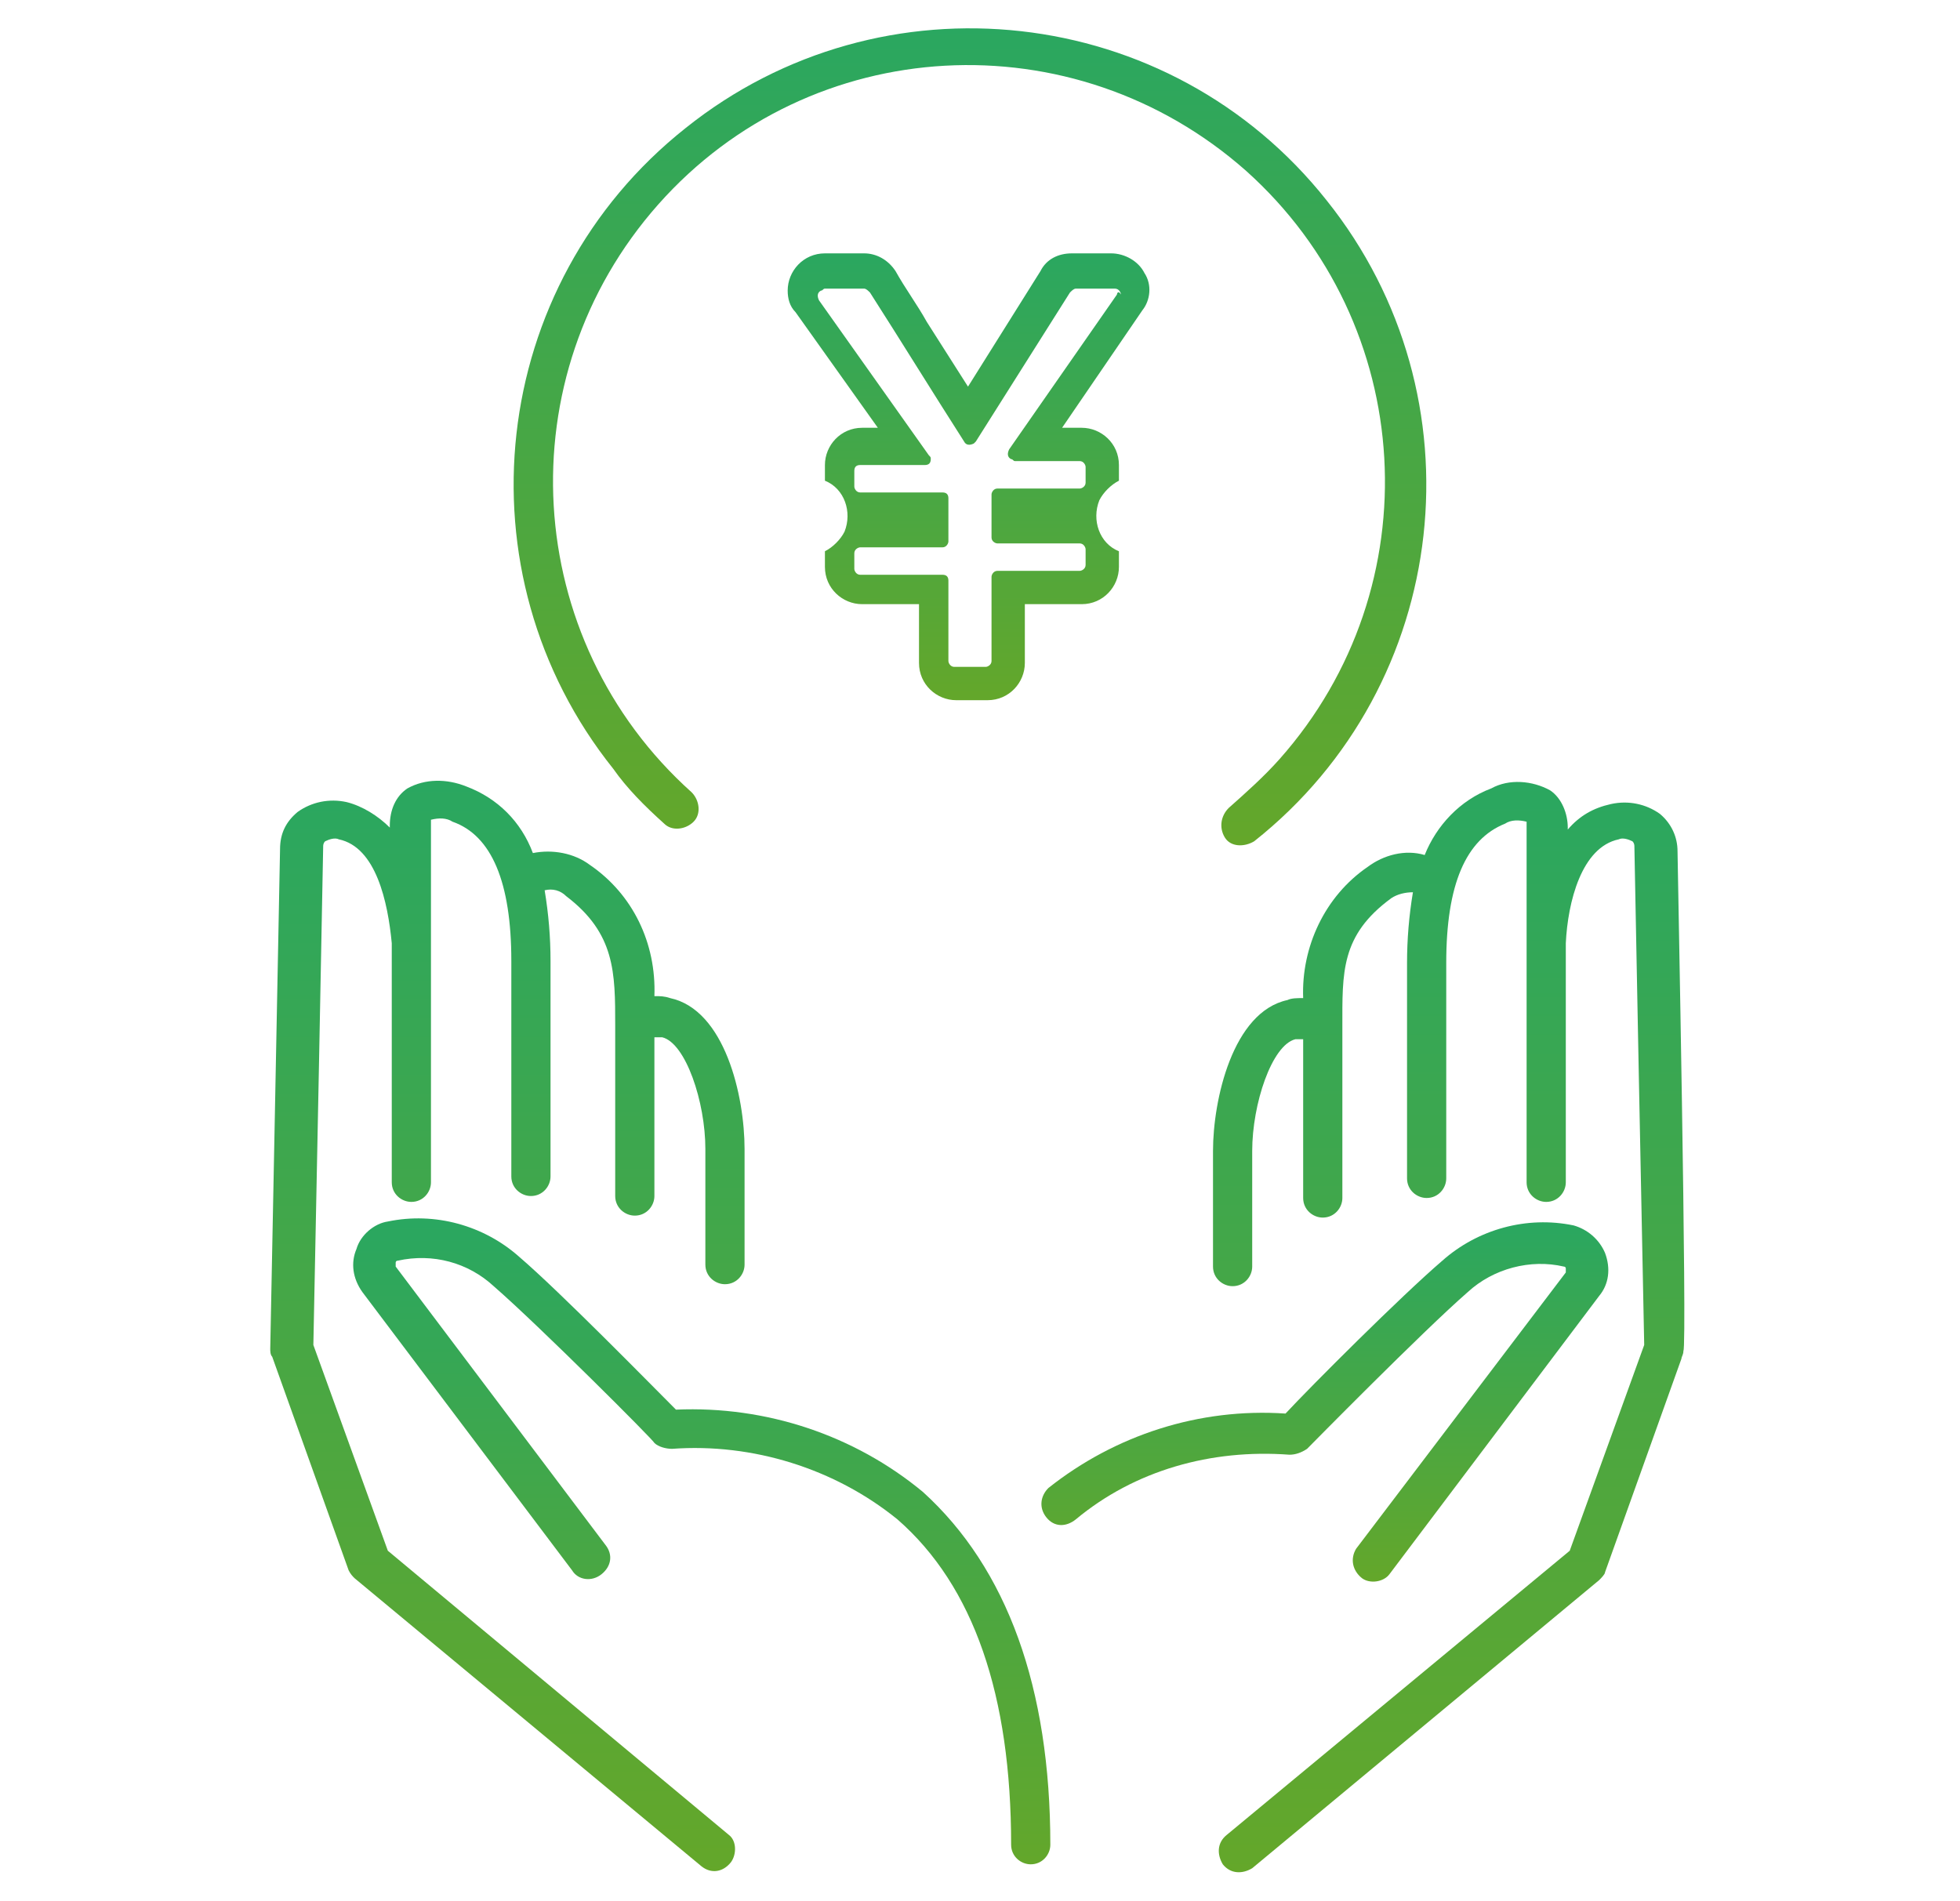
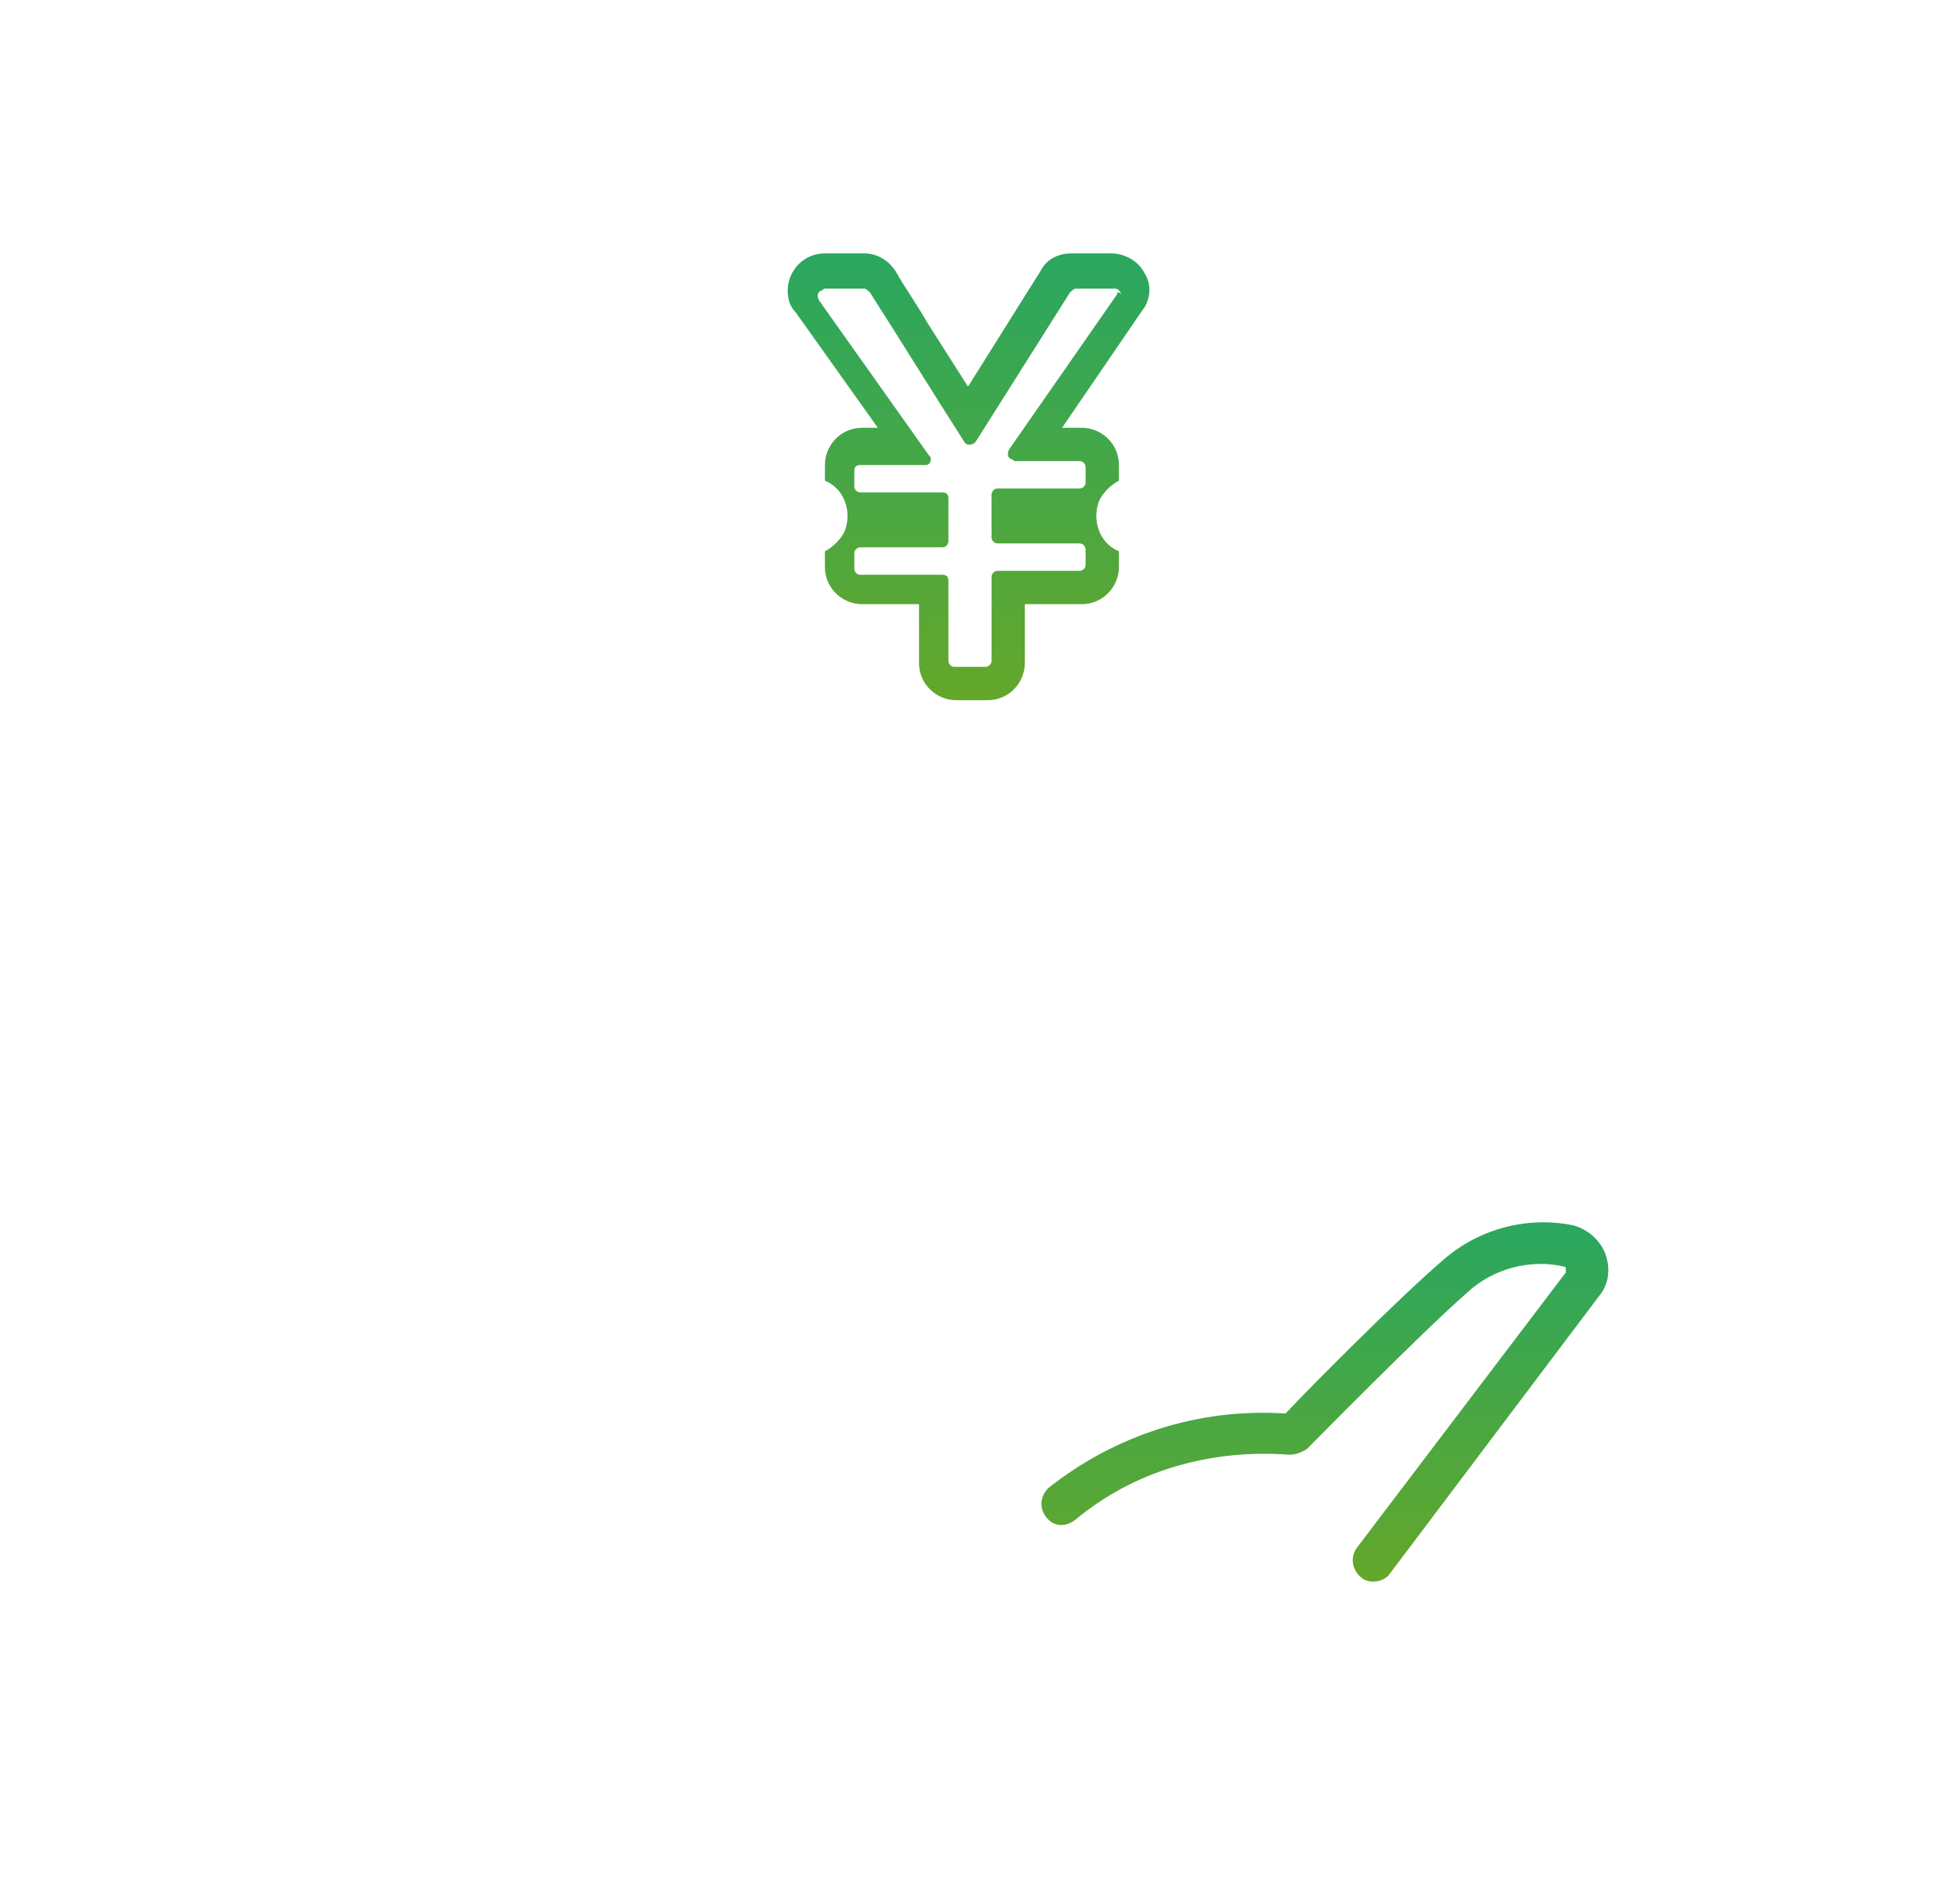
<svg xmlns="http://www.w3.org/2000/svg" version="1.1" id="レイヤー_1" x="0px" y="0px" width="100px" height="97px" viewBox="0 0 100 97" style="enable-background:new 0 0 100 97;" xml:space="preserve">
  <style type="text/css">
	.st0{fill:url(#SVGID_1_);}
	.st1{fill:url(#SVGID_2_);}
	.st2{fill:url(#SVGID_3_);}
	.st3{fill:url(#SVGID_4_);}
	.st4{fill:url(#SVGID_5_);}
	.st5{fill:url(#SVGID_6_);}
</style>
  <g transform="translate(-611.812 -811.372)">
    <linearGradient id="SVGID_1_" gradientUnits="userSpaceOnUse" x1="994.002" y1="389.843" x2="994.002" y2="390.843" gradientTransform="matrix(18.52 0 0 22.959 -17747.486 -8126.107)">
      <stop offset="0" style="stop-color:#2AA760" />
      <stop offset="1" style="stop-color:#64A72A" />
    </linearGradient>
    <path class="st0" d="M670.2,825.3c-0.3-0.6-1-1-1.7-1h-2c-0.7,0-1.3,0.3-1.6,0.9l-3.7,5.9l-2.1-3.3c-0.5-0.9-1.1-1.7-1.6-2.6   c-0.4-0.6-1-0.9-1.6-0.9h-2c-1.1,0-1.9,0.9-1.9,1.9c0,0.4,0.1,0.8,0.4,1.1l4.2,5.9h-0.8c-1.1,0-1.9,0.9-1.9,1.9v0.8   c1,0.4,1.4,1.6,1,2.6c-0.2,0.4-0.6,0.8-1,1v0.8c0,1.1,0.9,1.9,1.9,1.9h2.9v3c0,1.1,0.9,1.9,1.9,1.9h1.6c1.1,0,1.9-0.9,1.9-1.9v-3   h2.9c1.1,0,1.9-0.9,1.9-1.9v-0.8c-1-0.4-1.4-1.6-1-2.6c0.2-0.4,0.6-0.8,1-1v-0.8c0-1.1-0.9-1.9-1.9-1.9h-1l4.1-6   C670.5,826.7,670.6,825.9,670.2,825.3L670.2,825.3z M668.8,826.4l-5.5,7.9c-0.1,0.2-0.1,0.4,0.1,0.5c0.1,0,0.1,0.1,0.2,0.1h3.3   c0.2,0,0.3,0.2,0.3,0.3v0.8c0,0.2-0.2,0.3-0.3,0.3h-4.2c-0.2,0-0.3,0.2-0.3,0.3v2.2c0,0.2,0.2,0.3,0.3,0.3h4.2   c0.2,0,0.3,0.2,0.3,0.3v0.8c0,0.2-0.2,0.3-0.3,0.3h-4.2c-0.2,0-0.3,0.2-0.3,0.3v4.3c0,0.2-0.2,0.3-0.3,0.3h-1.6   c-0.2,0-0.3-0.2-0.3-0.3V841c0-0.2-0.1-0.3-0.3-0.3h-4.2c-0.2,0-0.3-0.2-0.3-0.3v-0.8c0-0.2,0.2-0.3,0.3-0.3h4.2   c0.2,0,0.3-0.2,0.3-0.3v-2.2c0-0.2-0.1-0.3-0.3-0.3h-4.2c-0.2,0-0.3-0.2-0.3-0.3v-0.8c0-0.2,0.1-0.3,0.3-0.3h3.3   c0.2,0,0.3-0.1,0.3-0.3c0-0.1,0-0.1-0.1-0.2l-5.6-7.9c-0.1-0.2-0.1-0.4,0.1-0.5c0.1,0,0.1-0.1,0.2-0.1h2c0.1,0,0.2,0.1,0.3,0.2   c1.6,2.5,3.2,5.1,4.8,7.6c0.1,0.2,0.3,0.2,0.5,0.1l0.1-0.1l4.8-7.6c0.1-0.1,0.2-0.2,0.3-0.2h2c0.2,0,0.3,0.2,0.3,0.3   C668.9,826.2,668.8,826.3,668.8,826.4L668.8,826.4z" />
    <linearGradient id="SVGID_2_" gradientUnits="userSpaceOnUse" x1="985.609" y1="382.548" x2="985.609" y2="383.548" gradientTransform="matrix(46.602 0 0 41.76 -45269.84 -15162.546)">
      <stop offset="0" style="stop-color:#2AA760" />
      <stop offset="1" style="stop-color:#64A72A" />
    </linearGradient>
-     <path class="st1" d="M645.7,853.4c0.4,0.4,1.1,0.3,1.5-0.1s0.3-1.1-0.1-1.5c-8.7-7.8-9.5-21.2-1.7-30s21.2-9.5,30-1.7   c8.7,7.8,9.5,21.2,1.7,30c-0.8,0.9-1.7,1.7-2.6,2.5c-0.4,0.4-0.5,1-0.2,1.5s1,0.5,1.5,0.2c10.1-8,11.7-22.7,3.7-32.7   c-8-10.1-22.7-11.7-32.7-3.7c-10.1,8-11.7,22.7-3.7,32.7C643.8,851.6,644.7,852.5,645.7,853.4z" />
    <linearGradient id="SVGID_3_" gradientUnits="userSpaceOnUse" x1="990.693" y1="380.319" x2="990.693" y2="381.319" gradientTransform="matrix(24.27 0 0 55.694 -23406.519 -20330.119)">
      <stop offset="0" style="stop-color:#2AA760" />
      <stop offset="1" style="stop-color:#64A72A" />
    </linearGradient>
-     <path class="st2" d="M631.6,890.5l-3.8-10.5c0.1-4.6,0.5-25.2,0.5-25.4c0-0.1,0-0.2,0.1-0.3c0.2-0.1,0.5-0.2,0.7-0.1   c1.9,0.4,2.5,3.2,2.7,5.3v12.2c0,0.6,0.5,1,1,1c0.6,0,1-0.5,1-1v-11.1v-0.2v-7v-0.2c0.4-0.1,0.8-0.1,1.1,0.1c2,0.7,3,3.1,3,7.1v11   c0,0.6,0.5,1,1,1c0.6,0,1-0.5,1-1v-11c0-1.2-0.1-2.4-0.3-3.6c0.4-0.1,0.8,0,1.1,0.3c2.5,1.9,2.5,3.9,2.5,6.6v8.7c0,0.6,0.5,1,1,1   c0.6,0,1-0.5,1-1v-7.6v-0.1v-0.4h0.4c1.2,0.3,2.2,3.3,2.2,5.7v5.9c0,0.6,0.5,1,1,1c0.6,0,1-0.5,1-1V870c0-2.7-1-7.1-3.8-7.7   c-0.3-0.1-0.5-0.1-0.8-0.1c0.1-2.7-1.1-5.2-3.3-6.7c-0.8-0.6-1.9-0.8-2.9-0.6c-0.6-1.6-1.8-2.8-3.4-3.4c-1-0.4-2.1-0.4-3,0.1   c-0.6,0.4-0.9,1.1-0.9,1.9v0.1c-0.6-0.6-1.4-1.1-2.2-1.3c-0.9-0.2-1.8,0-2.5,0.5c-0.6,0.5-0.9,1.1-0.9,1.9c0,0.4-0.5,25.3-0.5,25.5   c0,0.1,0,0.3,0.1,0.4l3.9,10.9c0.1,0.2,0.2,0.3,0.3,0.4l17.7,14.7c0.5,0.4,1.1,0.3,1.5-0.2c0.3-0.4,0.3-1.1-0.1-1.4L631.6,890.5   L631.6,890.5z" />
    <linearGradient id="SVGID_4_" gradientUnits="userSpaceOnUse" x1="987.324" y1="384.888" x2="987.324" y2="385.888" gradientTransform="matrix(35.563 0 0 33.073 -34464.895 -11855.519)">
      <stop offset="0" style="stop-color:#2AA760" />
      <stop offset="1" style="stop-color:#64A72A" />
    </linearGradient>
-     <path class="st3" d="M658.9,887.5c-3.5-2.9-8-4.4-12.6-4.2c-1.3-1.3-5.9-6-8-7.8c-1.8-1.6-4.3-2.3-6.7-1.8   c-0.7,0.1-1.4,0.7-1.6,1.4c-0.3,0.7-0.2,1.5,0.3,2.2l10.7,14.2c0.3,0.5,1,0.6,1.5,0.2s0.6-1,0.2-1.5L632,876v-0.2   c0,0,0-0.1,0.1-0.1c1.8-0.4,3.6,0.1,4.9,1.3c2.3,2,8.2,7.9,8.2,8c0.2,0.2,0.6,0.3,0.9,0.3c4.1-0.3,8.3,1,11.5,3.6   c3.9,3.4,5.8,9,5.8,16.6c0,0.6,0.5,1,1,1c0.6,0,1-0.5,1-1C665.4,897.5,663.2,891.4,658.9,887.5L658.9,887.5z" />
    <linearGradient id="SVGID_5_" gradientUnits="userSpaceOnUse" x1="990.702" y1="380.315" x2="990.702" y2="381.315" gradientTransform="matrix(24.263 0 0 55.73 -23351.887 -20343.742)">
      <stop offset="0" style="stop-color:#2AA760" />
      <stop offset="1" style="stop-color:#64A72A" />
    </linearGradient>
-     <path class="st4" d="M697.4,854.8c0-0.7-0.3-1.4-0.9-1.9c-0.7-0.5-1.6-0.7-2.5-0.5s-1.6,0.6-2.2,1.3v-0.1c0-0.7-0.3-1.5-0.9-1.9   c-0.9-0.5-2.1-0.6-3-0.1c-1.6,0.6-2.8,1.9-3.4,3.4c-1-0.3-2.1,0-2.9,0.6c-2.2,1.5-3.4,4.1-3.3,6.7c-0.3,0-0.6,0-0.8,0.1   c-2.8,0.6-3.8,5.1-3.8,7.7v5.9c0,0.6,0.5,1,1,1c0.6,0,1-0.5,1-1v-5.9c0-2.4,1-5.4,2.2-5.7h0.4v8.1c0,0.6,0.5,1,1,1c0.6,0,1-0.5,1-1   v-8.1v-0.3v-0.3c0-2.8-0.1-4.7,2.5-6.6c0.3-0.2,0.7-0.3,1.1-0.3c-0.2,1.2-0.3,2.4-0.3,3.6v11c0,0.6,0.5,1,1,1c0.6,0,1-0.5,1-1v-11   c0-4,1-6.3,3-7.1c0.3-0.2,0.7-0.2,1.1-0.1v18.4c0,0.6,0.5,1,1,1c0.6,0,1-0.5,1-1v-12.2c0.1-2.1,0.8-4.9,2.7-5.3   c0.2-0.1,0.5,0,0.7,0.1c0.1,0.1,0.1,0.2,0.1,0.3c0,0.2,0.4,20.7,0.5,25.4l-3.8,10.5L674.4,905c-0.5,0.4-0.5,1-0.2,1.5   c0.4,0.5,1,0.5,1.5,0.2l17.7-14.7c0.1-0.1,0.3-0.3,0.3-0.4l3.9-10.9c0-0.1,0.1-0.2,0.1-0.4C697.9,880.1,697.4,855.2,697.4,854.8   L697.4,854.8z" />
    <linearGradient id="SVGID_6_" gradientUnits="userSpaceOnUse" x1="988.975" y1="394.04" x2="988.975" y2="395.04" gradientTransform="matrix(28.984 0 0 18.235 -27984.736 -6311.427)">
      <stop offset="0" style="stop-color:#2AA760" />
      <stop offset="1" style="stop-color:#64A72A" />
    </linearGradient>
    <path class="st5" d="M677.6,885.6c0.3,0,0.6-0.1,0.9-0.3c0.1-0.1,5.9-6,8.2-8c1.3-1.2,3.2-1.7,4.9-1.3c0,0,0.1,0,0.1,0.1v0.2   L681,890.4c-0.3,0.5-0.2,1.1,0.3,1.5c0.4,0.3,1.1,0.2,1.4-0.2l10.7-14.2c0.5-0.6,0.6-1.4,0.3-2.2c-0.3-0.7-0.9-1.2-1.6-1.4   c-2.4-0.5-4.9,0.2-6.7,1.8c-2.1,1.8-6.7,6.4-8,7.8c-4.4-0.3-8.7,1.1-12.1,3.8c-0.4,0.4-0.5,1-0.1,1.5s1,0.5,1.5,0.1   C669.7,886.4,673.6,885.3,677.6,885.6L677.6,885.6z" />
  </g>
</svg>